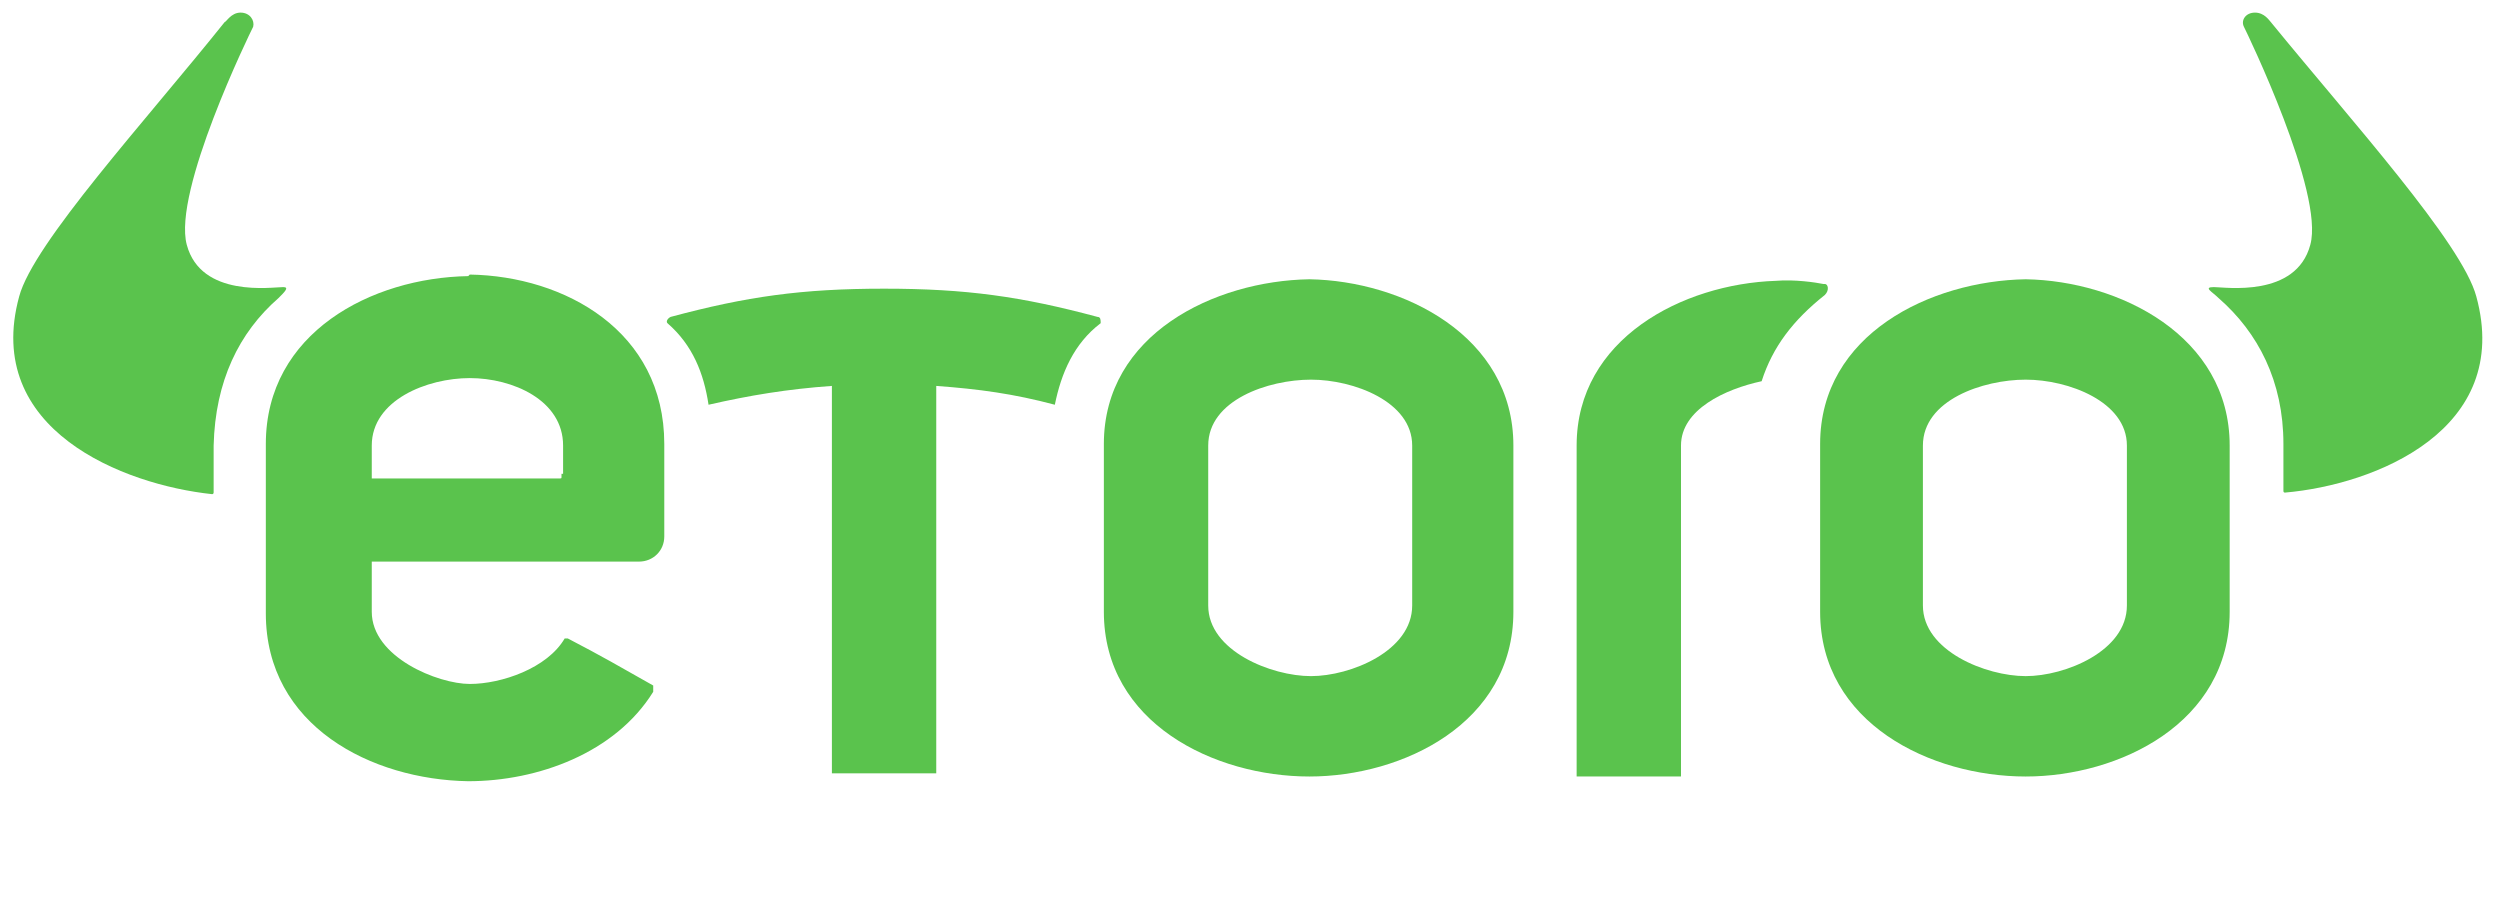
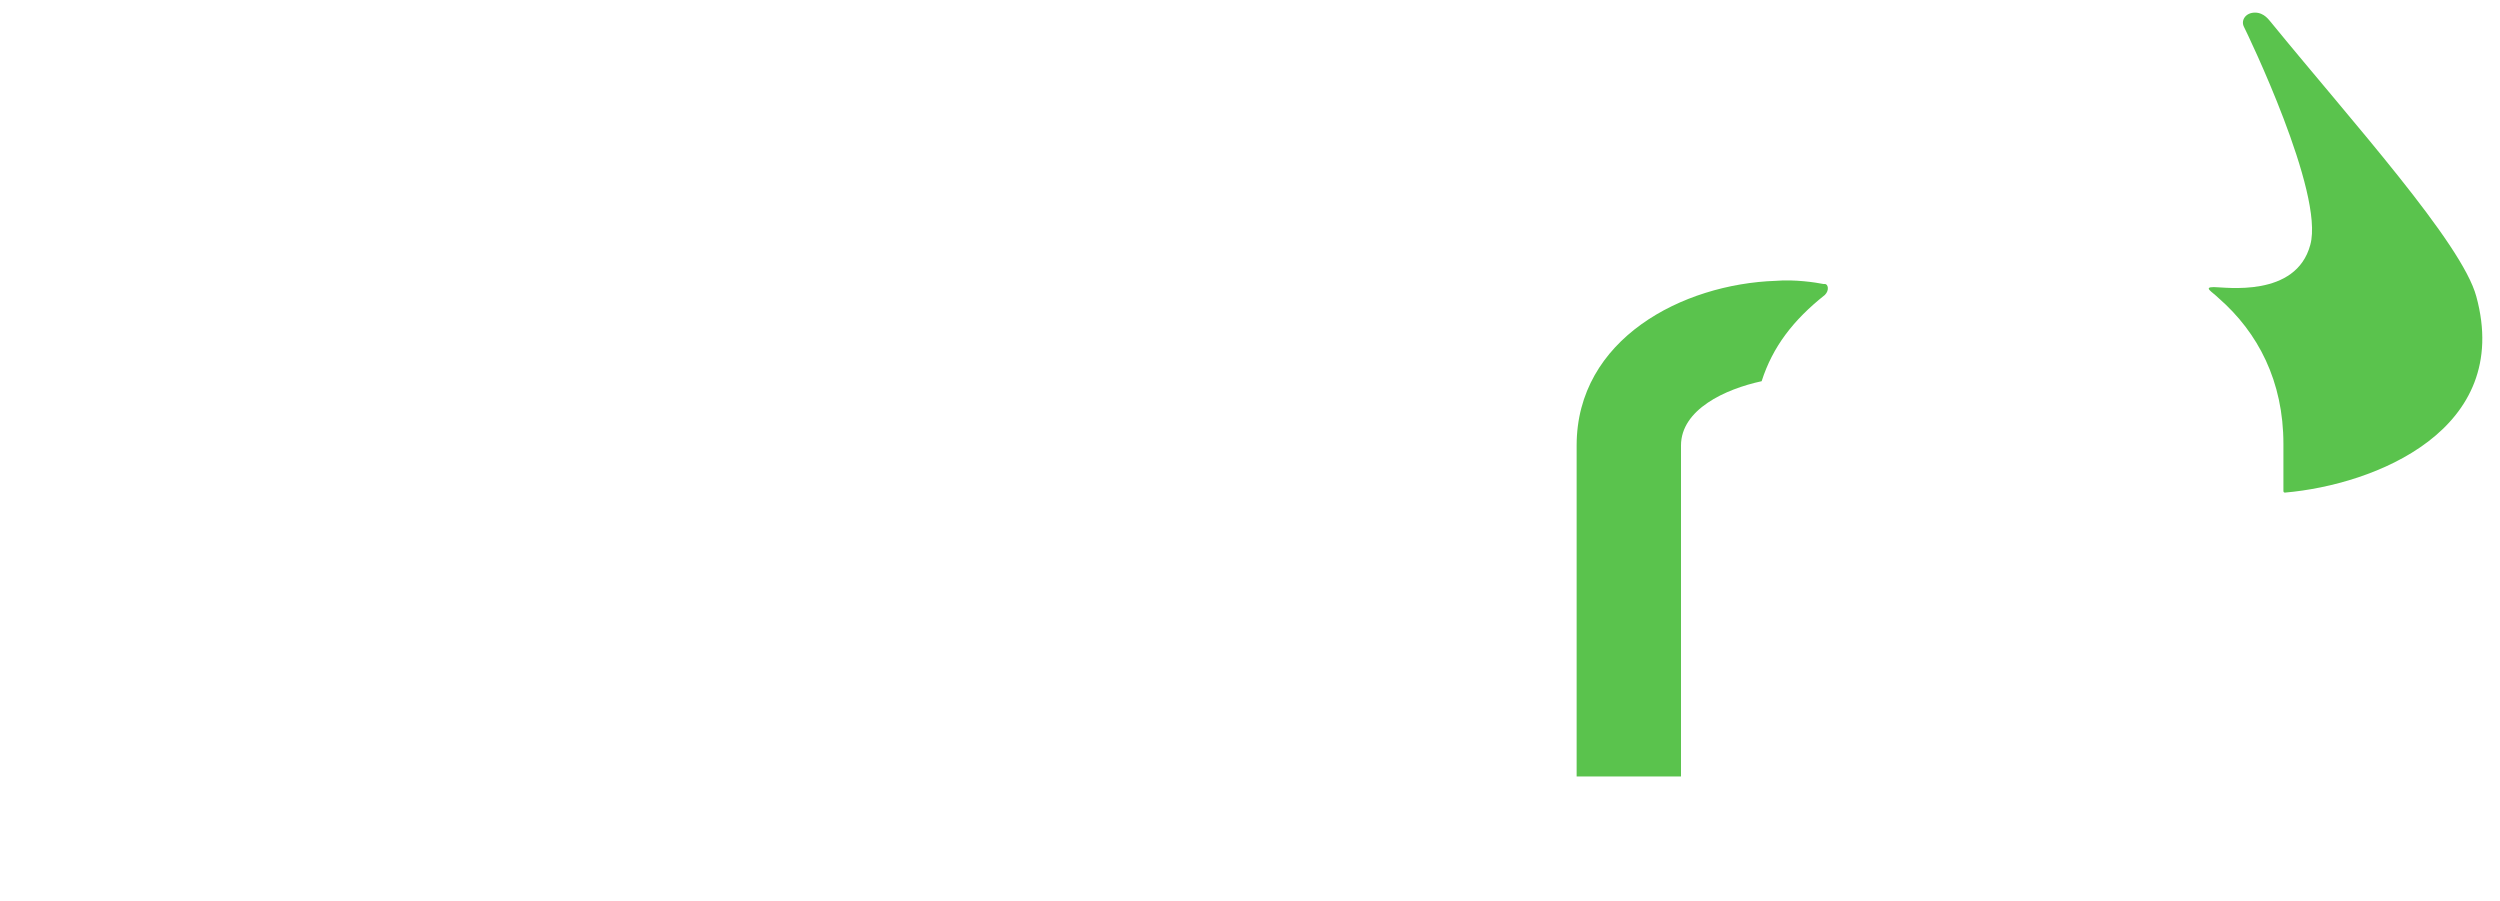
<svg xmlns="http://www.w3.org/2000/svg" width="136" height="49" viewBox="0 0 136 49" fill="none">
  <path d="M134.712 16.131C133.938 13.229 127.917 6.574 123.53 1.198C123.444 1.112 123.186 0.686 122.67 0.686C122.154 0.686 121.896 1.112 122.068 1.454C122.24 1.795 126.455 10.499 125.681 13.315C124.907 16.216 121.036 15.618 120.434 15.618C119.832 15.618 120.348 15.874 120.692 16.216C122.842 18.093 124.218 20.738 124.218 24.151V26.711C124.218 26.768 124.247 26.797 124.304 26.797C129.207 26.37 136.691 23.384 134.712 16.131Z" fill="#5AC34D" />
-   <path d="M115.703 32.941C115.703 35.415 112.348 36.781 110.198 36.781C108.047 36.781 104.606 35.415 104.606 32.941V24.237C104.606 21.762 107.875 20.653 110.198 20.653C112.52 20.653 115.703 21.848 115.703 24.237V32.941ZM110.198 15.192C105.037 15.277 99.015 18.179 99.015 24.152V33.282C99.015 39.34 105.037 42.242 110.198 42.242C115.273 42.242 121.294 39.34 121.294 33.282V24.237C121.294 18.264 115.273 15.277 110.198 15.192Z" fill="#5AC34D" />
-   <path d="M76.823 32.941C76.823 35.415 73.468 36.781 71.318 36.781C69.167 36.781 65.727 35.415 65.727 32.941V24.237C65.727 21.762 68.995 20.653 71.318 20.653C73.64 20.653 76.823 21.848 76.823 24.237V32.941ZM71.232 15.192C66.071 15.277 60.05 18.179 60.05 24.152V33.282C60.05 39.34 66.071 42.242 71.232 42.242C76.307 42.242 82.328 39.34 82.328 33.282V24.237C82.328 18.264 76.307 15.277 71.232 15.192Z" fill="#5AC34D" />
-   <path d="M15.149 16.216C15.493 15.874 15.751 15.618 15.407 15.618C14.805 15.618 10.934 16.216 10.16 13.315C9.386 10.413 13.601 1.795 13.773 1.454C13.859 1.112 13.601 0.686 13.085 0.686C12.568 0.686 12.31 1.198 12.224 1.198C7.924 6.574 1.816 13.229 1.042 16.131C-0.936 23.384 6.719 26.37 11.536 26.882C11.622 26.882 11.622 26.797 11.622 26.797V24.237C11.708 20.738 12.998 18.093 15.149 16.216Z" fill="#5AC34D" />
-   <path d="M59.706 17.24C55.577 16.131 52.566 15.704 48.093 15.704C43.62 15.704 40.61 16.131 36.481 17.24C36.309 17.325 36.223 17.496 36.309 17.581C37.685 18.776 38.287 20.312 38.545 22.018C40.782 21.506 42.846 21.165 45.255 20.994V42.071C45.255 42.071 45.255 42.071 45.427 42.071H50.76H50.932V20.994C53.254 21.165 55.147 21.421 57.383 22.018C57.727 20.312 58.415 18.69 59.877 17.581C59.877 17.41 59.877 17.24 59.706 17.24Z" fill="#5AC34D" />
  <path d="M99.187 15.448C98.757 15.363 97.639 15.192 96.607 15.277C91.532 15.448 85.769 18.434 85.769 24.237V42.241C85.769 42.241 85.769 42.241 85.941 42.241H91.274H91.446V24.237C91.446 22.274 93.854 21.165 95.833 20.738C96.435 18.861 97.553 17.41 99.273 16.045C99.531 15.789 99.445 15.448 99.273 15.448" fill="#5AC34D" />
-   <path d="M30.546 25.773C30.546 25.83 30.546 25.887 30.546 25.944C30.546 26.029 30.546 26.029 30.374 26.029H20.224V24.237C20.224 21.762 23.234 20.568 25.557 20.568C27.879 20.568 30.632 21.762 30.632 24.237V25.773H30.546ZM25.471 15.021C20.224 15.107 14.461 18.093 14.461 24.152V33.367C14.461 39.511 20.224 42.412 25.471 42.498C29.256 42.498 33.47 40.962 35.535 37.634C35.535 37.634 35.535 37.378 35.535 37.292C33.728 36.269 32.696 35.671 30.89 34.733C30.89 34.733 30.833 34.733 30.718 34.733C29.772 36.354 27.277 37.207 25.557 37.207C23.837 37.207 20.224 35.757 20.224 33.282V30.551H34.761C35.535 30.551 36.137 29.954 36.137 29.186V24.152C36.137 18.008 30.718 15.021 25.557 14.936" fill="#5AC34D" />
</svg>